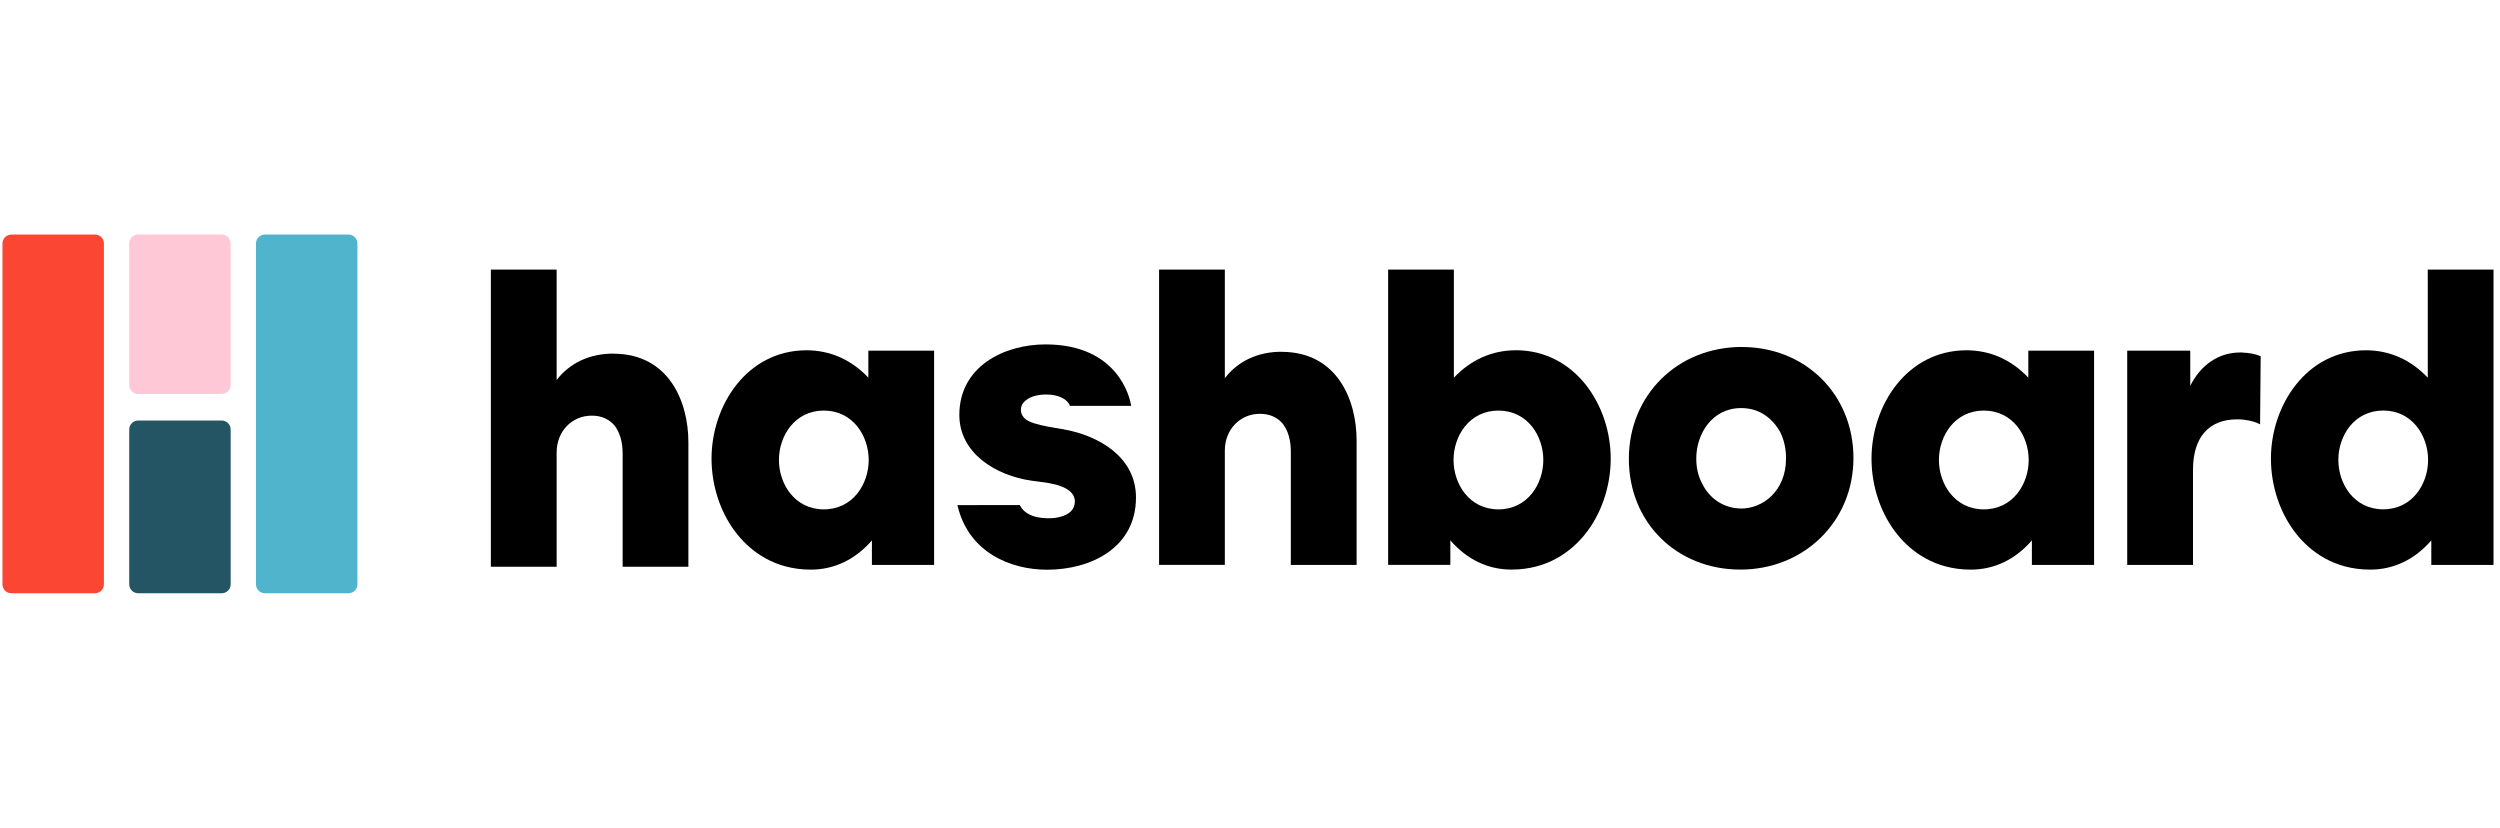
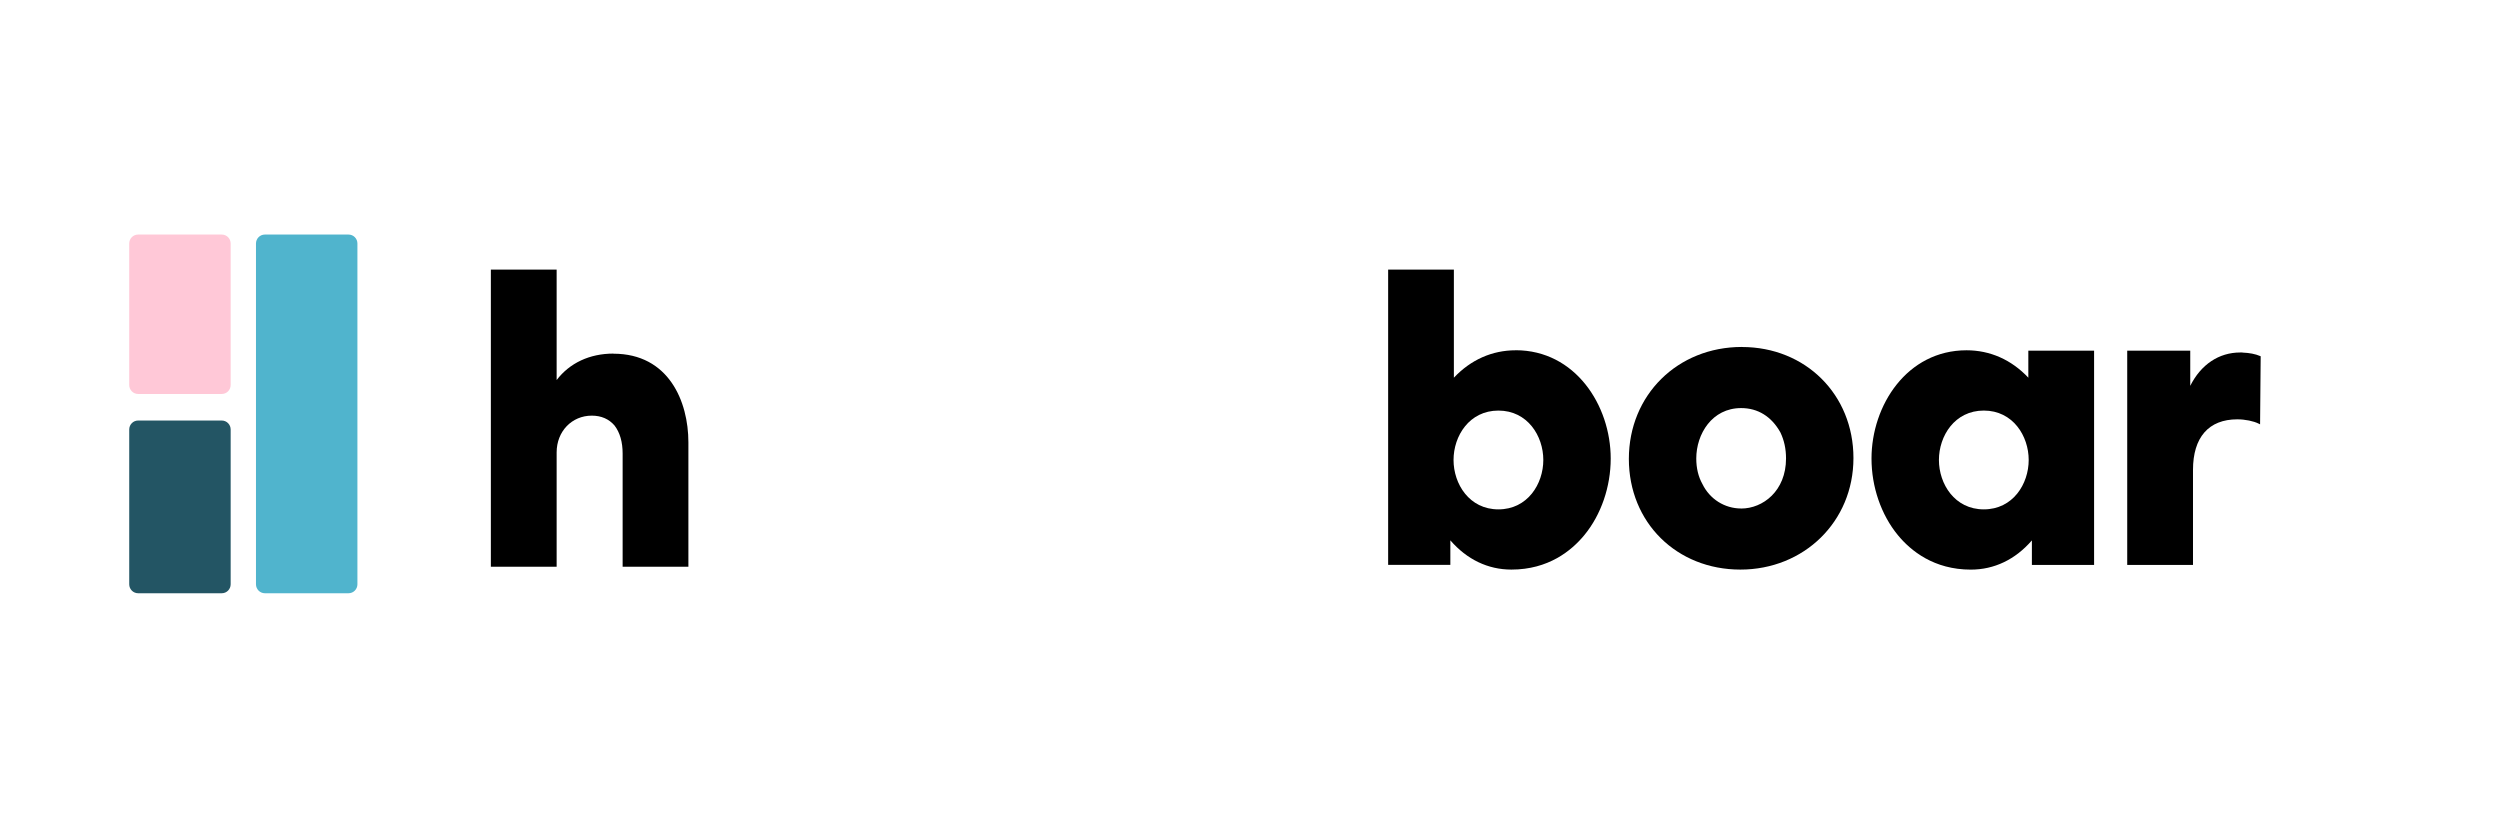
<svg xmlns="http://www.w3.org/2000/svg" width="100%" height="100%" viewBox="0 0 151 50" fill="none">
-   <path d="M5.74 14.167H0.685C0.388 14.167 0.148 14.409 0.148 14.708V35.29C0.148 35.589 0.388 35.832 0.685 35.832H5.74C6.036 35.832 6.276 35.589 6.276 35.29V14.708C6.276 14.409 6.036 14.167 5.74 14.167Z" fill="#FA4632" />
  <path d="M21.052 14.167H15.997C15.701 14.167 15.461 14.409 15.461 14.708V35.29C15.461 35.589 15.701 35.832 15.997 35.832H21.052C21.349 35.832 21.588 35.589 21.588 35.29V14.708C21.588 14.409 21.349 14.167 21.052 14.167Z" fill="#50B4CD" />
  <path d="M13.396 14.167H8.341C8.045 14.167 7.805 14.409 7.805 14.708V23.254C7.805 23.553 8.045 23.796 8.341 23.796H13.396C13.692 23.796 13.932 23.553 13.932 23.254V14.708C13.932 14.409 13.692 14.167 13.396 14.167Z" fill="#FFC8D7" />
  <path d="M13.396 25.4H8.341C8.045 25.4 7.805 25.643 7.805 25.942V35.29C7.805 35.589 8.045 35.832 8.341 35.832H13.396C13.692 35.832 13.932 35.589 13.932 35.29V25.942C13.932 25.643 13.692 25.4 13.396 25.4Z" fill="#235564" />
-   <path d="M64.23 25.928L63.661 25.833C63.156 25.75 62.48 25.616 62.132 25.437C61.742 25.239 61.671 24.949 61.663 24.793C61.651 24.598 61.723 24.411 61.861 24.271C62.134 23.99 62.582 23.837 63.153 23.828H63.203C63.896 23.828 64.448 24.085 64.611 24.481L64.624 24.514H68.323L68.312 24.45C68.249 24.076 67.562 20.802 63.15 20.802C60.644 20.802 57.944 22.135 57.944 25.061C57.944 27.375 60.139 28.725 62.314 29.034C62.455 29.054 62.739 29.093 62.88 29.11C64.235 29.263 64.92 29.659 64.92 30.292C64.92 30.529 64.84 30.73 64.68 30.886C64.398 31.162 63.865 31.318 63.266 31.302H63.241C62.419 31.282 61.867 31.025 61.605 30.532L61.588 30.504L57.828 30.51L57.845 30.579C58.532 33.404 61.083 34.411 63.241 34.411C65.916 34.411 68.613 33.064 68.613 30.055C68.613 27.581 66.344 26.302 64.222 25.928H64.23Z" fill="black" />
  <path d="M135.441 21.29C135.397 21.29 135.353 21.29 135.308 21.29C134.022 21.29 132.937 22.015 132.291 23.304V21.182H128.484V34.123H132.457V28.382C132.457 26.413 133.406 25.328 135.132 25.328C135.604 25.328 136.112 25.431 136.429 25.59L136.509 25.63L136.545 21.519L136.512 21.505C136.23 21.382 135.86 21.31 135.444 21.296L135.441 21.29Z" fill="black" />
  <path d="M37.047 21.357C35.619 21.357 34.407 21.924 33.621 22.955V16.282H29.648V34.23H33.621V27.322C33.621 26.059 34.535 25.105 35.744 25.105C36.315 25.105 36.782 25.306 37.121 25.705C37.444 26.129 37.607 26.698 37.607 27.395V34.232H41.579V26.717C41.579 24.246 40.392 21.363 37.047 21.363V21.357Z" fill="black" />
-   <path d="M77.406 21.246C75.979 21.246 74.767 21.812 73.98 22.844V16.282H70.008V34.118H73.98V27.211C73.98 25.947 74.894 24.994 76.103 24.994C76.674 24.994 77.141 25.195 77.48 25.593C77.803 26.017 77.966 26.586 77.966 27.283V34.121H81.939V26.605C81.939 24.135 80.752 21.251 77.406 21.251V21.246Z" fill="black" />
  <path d="M91.548 21.157C90.127 21.157 88.838 21.728 87.814 22.813V16.282H83.844V34.118H87.601V32.637C88.6 33.792 89.873 34.403 91.289 34.403C93.517 34.403 94.916 33.267 95.697 32.317C96.708 31.087 97.287 29.402 97.287 27.696C97.287 24.481 95.14 21.154 91.548 21.154V21.157ZM90.505 30.766C88.743 30.766 87.794 29.23 87.794 27.782C87.794 26.335 88.743 24.799 90.505 24.799C92.266 24.799 93.216 26.335 93.216 27.782C93.216 29.23 92.266 30.766 90.505 30.766Z" fill="black" />
-   <path d="M146.638 17.077V22.813C145.614 21.728 144.328 21.157 142.903 21.157C139.309 21.157 137.164 24.483 137.164 27.699C137.164 29.405 137.744 31.09 138.754 32.319C139.535 33.27 140.935 34.405 143.163 34.405C144.579 34.405 145.851 33.794 146.851 32.64V34.121H150.608V16.282H146.635L146.638 17.077ZM143.947 30.763C142.185 30.763 141.236 29.227 141.236 27.779C141.236 26.332 142.185 24.796 143.947 24.796C145.708 24.796 146.657 26.332 146.657 27.779C146.657 29.227 145.708 30.763 143.947 30.763Z" fill="black" />
  <path d="M122.513 22.765V22.813C121.489 21.728 120.203 21.157 118.778 21.157C115.184 21.157 113.039 24.483 113.039 27.698C113.039 29.405 113.619 31.089 114.629 32.319C115.41 33.27 116.81 34.405 119.038 34.405C120.454 34.405 121.727 33.794 122.726 32.64V34.121H126.483V21.179H122.511V22.765H122.513ZM119.822 30.766C118.061 30.766 117.111 29.23 117.111 27.782C117.111 26.335 118.061 24.798 119.822 24.798C121.583 24.798 122.533 26.335 122.533 27.782C122.533 29.23 121.583 30.766 119.822 30.766Z" fill="black" />
-   <path d="M52.451 22.765V22.813C51.426 21.728 50.14 21.157 48.716 21.157C45.121 21.157 42.977 24.483 42.977 27.698C42.977 29.405 43.556 31.089 44.567 32.319C45.348 33.27 46.747 34.405 48.975 34.405C50.391 34.405 51.664 33.794 52.663 32.64V34.121H56.42V21.179H52.448V22.765H52.451ZM49.759 30.766C47.998 30.766 47.048 29.23 47.048 27.782C47.048 26.335 47.998 24.798 49.759 24.798C51.52 24.798 52.47 26.335 52.47 27.782C52.47 29.23 51.52 30.766 49.759 30.766Z" fill="black" />
  <path d="M105.212 20.956C101.32 20.956 98.383 23.862 98.383 27.716C98.383 31.569 101.279 34.403 105.118 34.403C108.958 34.403 111.948 31.508 111.948 27.668C111.948 23.828 109.052 20.959 105.212 20.959V20.956ZM105.165 30.713C104.166 30.713 103.266 30.145 102.822 29.227C102.579 28.792 102.455 28.276 102.455 27.693C102.455 26.218 103.404 24.648 105.165 24.648C106.176 24.648 106.996 25.156 107.531 26.109C107.763 26.589 107.876 27.105 107.876 27.693C107.876 29.656 106.479 30.716 105.165 30.716V30.713Z" fill="black" />
</svg>